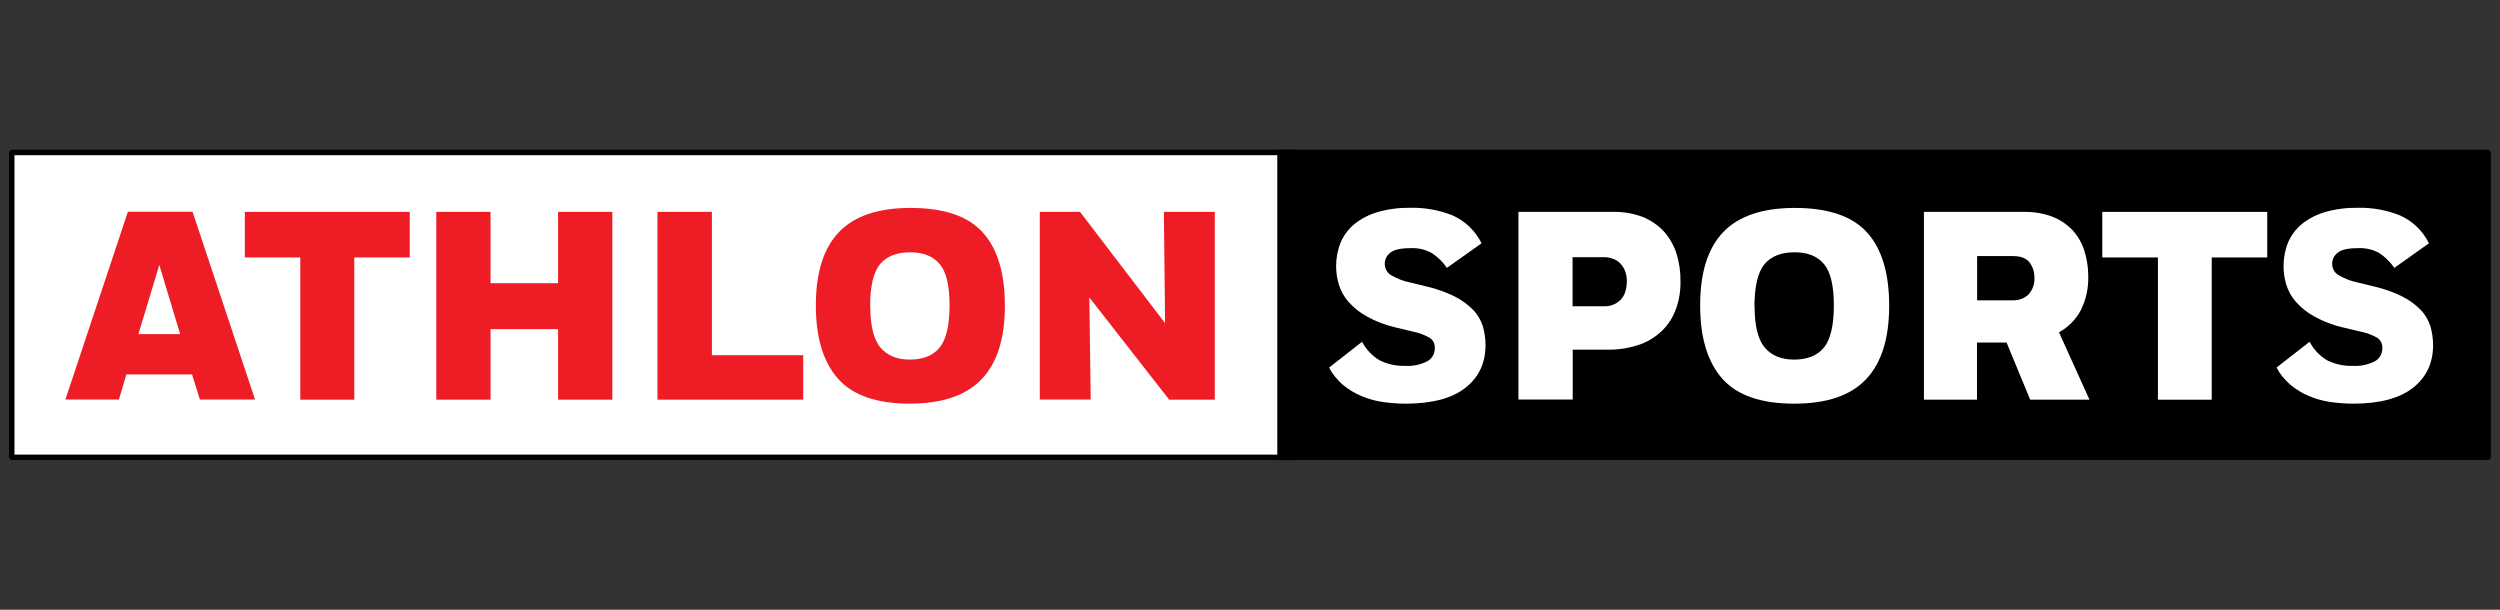
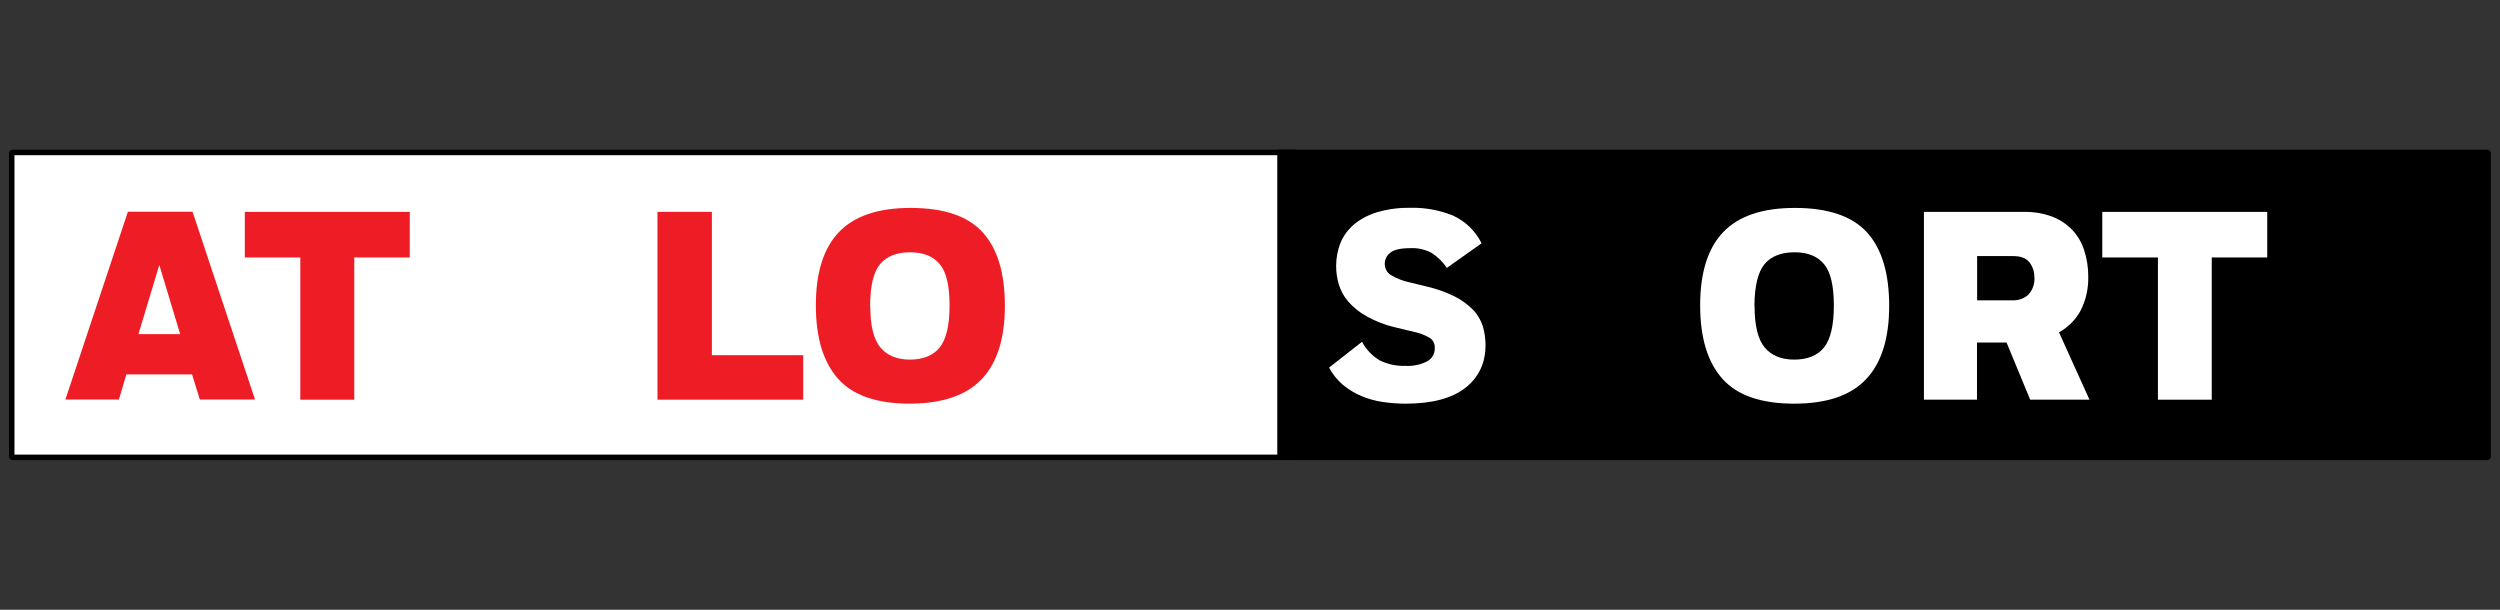
<svg xmlns="http://www.w3.org/2000/svg" id="Layer_2" data-name="Layer 2" width="164" height="40" viewBox="0 0 164 40">
  <rect x="0" y="0" width="164" height="40" fill="#333333" stroke="none" />
  <defs>
    <style>
      .cls-1 {
        fill: #fff;
      }

      .cls-2 {
        fill: #ed1c25;
      }
    </style>
  </defs>
  <g id="GUIDES">
    <path class="cls-1" d="M.82,30s-.05-.02-.05-.05c0,0,0,0,0,0V10.05s.02-.05,.05-.05H84.87V30H.82Z" />
    <path d="M84.69,10.18V29.82H.95V10.18H84.69m.36-.36H.82c-.13,0-.23,.1-.23,.23H.59V29.95c0,.13,.1,.23,.23,.23H85.04V9.82Z" />
    <path d="M83.79,9.82h79.38c.13,0,.23,.1,.23,.23V29.95c0,.13-.1,.23-.23,.23H83.79V9.82h0Z" />
    <path class="cls-2" d="M12.59,24.56h-4.3l-.49,1.65h-3.51l4.1-12.32h4.24l4.1,12.32h-3.62l-.51-1.65Zm-3.52-2.64h2.75l-1.37-4.54-1.37,4.54Z" />
    <path class="cls-2" d="M26.88,13.9v2.99h-3.64v9.33h-3.54v-9.33h-3.64v-2.99h10.82Z" />
-     <path class="cls-2" d="M36.61,21.59h-4.43v4.63h-3.56V13.9h3.56v4.68h4.43v-4.68h3.56v12.32h-3.56v-4.63Z" />
    <path class="cls-2" d="M52.69,23.3v2.92h-9.56V13.9h3.57v9.4h5.98Z" />
    <path class="cls-2" d="M53.52,20.04c0-2.15,.5-3.75,1.51-4.81,1.01-1.06,2.57-1.59,4.7-1.59,2.2,0,3.78,.54,4.74,1.61,.97,1.07,1.45,2.68,1.45,4.8,0,2.15-.51,3.76-1.52,4.82-1.02,1.07-2.58,1.6-4.71,1.61-2.17,0-3.74-.54-4.71-1.63s-1.46-2.69-1.46-4.81Zm3.57,.04c0,1.28,.22,2.18,.66,2.71,.44,.53,1.09,.8,1.94,.8s1.52-.26,1.95-.79c.43-.53,.65-1.45,.65-2.76s-.21-2.19-.64-2.71c-.43-.52-1.08-.78-1.95-.78s-1.54,.26-1.97,.78c-.43,.52-.65,1.44-.65,2.75Z" />
-     <path class="cls-2" d="M71.46,19.49l.09,6.72h-3.34V13.9h2.64l5.58,7.3-.08-7.3h3.34v12.32h-2.99l-5.25-6.72Z" />
    <path class="cls-1" d="M94.92,17.58c-.26-.39-.6-.72-.99-.98-.43-.23-.92-.35-1.42-.32-.63,0-1.07,.1-1.31,.3-.22,.17-.36,.43-.36,.72,0,.29,.13,.57,.38,.73,.4,.24,.83,.41,1.28,.5l1.07,.26c.65,.15,1.28,.37,1.88,.67,.44,.22,.84,.52,1.19,.87,.29,.3,.5,.67,.63,1.06,.12,.41,.18,.83,.18,1.25,0,1.17-.44,2.11-1.32,2.8-.88,.69-2.19,1.04-3.92,1.04-.5,0-1-.04-1.5-.11-.48-.07-.95-.2-1.4-.39-.44-.18-.84-.43-1.21-.73-.37-.32-.69-.7-.91-1.14l2.16-1.69c.26,.5,.66,.92,1.14,1.21,.52,.26,1.1,.39,1.69,.37,.49,.03,.99-.07,1.43-.29,.33-.17,.53-.52,.51-.9,.01-.25-.1-.48-.3-.63-.35-.21-.74-.35-1.14-.43l-1.13-.27c-.66-.15-1.29-.39-1.88-.72-.46-.25-.86-.57-1.21-.96-.29-.33-.5-.71-.63-1.13-.12-.39-.18-.8-.18-1.22,0-.53,.1-1.06,.3-1.55,.2-.47,.51-.88,.91-1.21,.45-.36,.97-.62,1.52-.78,.7-.2,1.42-.29,2.15-.28,.94-.02,1.88,.15,2.76,.5,.83,.37,1.5,1.02,1.9,1.83l-2.27,1.61Z" />
-     <path class="cls-1" d="M99.6,13.9h6.25c.65-.01,1.3,.1,1.91,.33,.52,.21,.99,.53,1.38,.94,.37,.42,.66,.91,.83,1.44,.19,.6,.28,1.23,.27,1.86,.01,.65-.1,1.3-.34,1.91-.21,.54-.54,1.02-.97,1.41-.44,.39-.95,.69-1.51,.86-.64,.2-1.31,.3-1.98,.29h-2.27v3.27h-3.56V13.9Zm3.56,2.97v3.22h2.02c.43,.03,.84-.13,1.14-.43,.27-.29,.4-.7,.4-1.24,0-.19-.03-.39-.09-.57-.06-.18-.15-.35-.27-.49-.13-.16-.3-.28-.48-.36-.23-.09-.47-.14-.72-.13h-2.01Z" />
    <path class="cls-1" d="M111.53,20.04c0-2.15,.5-3.75,1.51-4.81,1.01-1.06,2.58-1.59,4.7-1.59,2.19,0,3.77,.54,4.74,1.61,.97,1.07,1.45,2.68,1.45,4.81,0,2.15-.51,3.76-1.52,4.82-1.01,1.07-2.58,1.6-4.71,1.6-2.17,0-3.74-.54-4.71-1.63s-1.46-2.69-1.46-4.82Zm3.57,.04c0,1.28,.22,2.18,.66,2.71,.44,.53,1.09,.8,1.94,.8s1.52-.26,1.95-.79,.65-1.45,.65-2.76c0-1.29-.21-2.19-.64-2.71-.43-.52-1.07-.78-1.94-.78s-1.54,.26-1.97,.78c-.43,.52-.65,1.44-.66,2.75Z" />
    <path class="cls-1" d="M126.22,13.9h6.56c.63-.01,1.25,.09,1.84,.31,.49,.19,.94,.48,1.31,.86,.36,.38,.63,.84,.79,1.34,.18,.55,.27,1.13,.27,1.72,.02,.78-.15,1.55-.5,2.24-.32,.6-.82,1.1-1.42,1.43l2,4.42h-3.89l-1.55-3.75h-1.94v3.75h-3.48V13.9Zm3.48,2.89v2.91h2.31c.39,.02,.77-.11,1.06-.38,.27-.3,.41-.7,.39-1.1,0-.36-.1-.71-.32-1-.21-.28-.57-.42-1.07-.42h-2.36Z" />
    <path class="cls-1" d="M148.73,13.9v2.99h-3.64v9.33h-3.53v-9.33h-3.65v-2.99h10.82Z" />
-     <path class="cls-1" d="M157.07,17.58c-.26-.39-.6-.72-.99-.98-.43-.24-.92-.35-1.42-.32-.63,0-1.07,.1-1.31,.3-.22,.17-.36,.43-.36,.72,0,.3,.14,.57,.39,.73,.4,.24,.83,.41,1.28,.5l1.07,.26c.65,.15,1.28,.37,1.88,.67,.44,.22,.84,.52,1.19,.87,.29,.3,.5,.67,.63,1.06,.12,.41,.18,.83,.18,1.25,0,1.17-.44,2.11-1.32,2.8-.88,.69-2.19,1.04-3.92,1.04-.5,0-1-.04-1.5-.11-.48-.07-.95-.2-1.4-.39-.44-.18-.84-.43-1.21-.73-.37-.32-.69-.7-.92-1.14l2.17-1.69c.26,.5,.66,.92,1.14,1.21,.52,.26,1.1,.39,1.69,.37,.49,.03,.99-.07,1.43-.29,.33-.17,.53-.52,.51-.9,.01-.25-.1-.48-.3-.63-.35-.21-.74-.35-1.14-.43l-1.14-.27c-.66-.15-1.29-.39-1.88-.72-.46-.25-.86-.57-1.21-.96-.29-.33-.5-.71-.63-1.13-.12-.39-.18-.8-.18-1.22,0-.53,.1-1.06,.3-1.55,.2-.47,.51-.88,.91-1.21,.45-.36,.97-.62,1.52-.78,.7-.2,1.42-.29,2.15-.28,.94-.02,1.88,.15,2.76,.5,.83,.37,1.5,1.02,1.9,1.83l-2.27,1.61Z" />
  </g>
</svg>